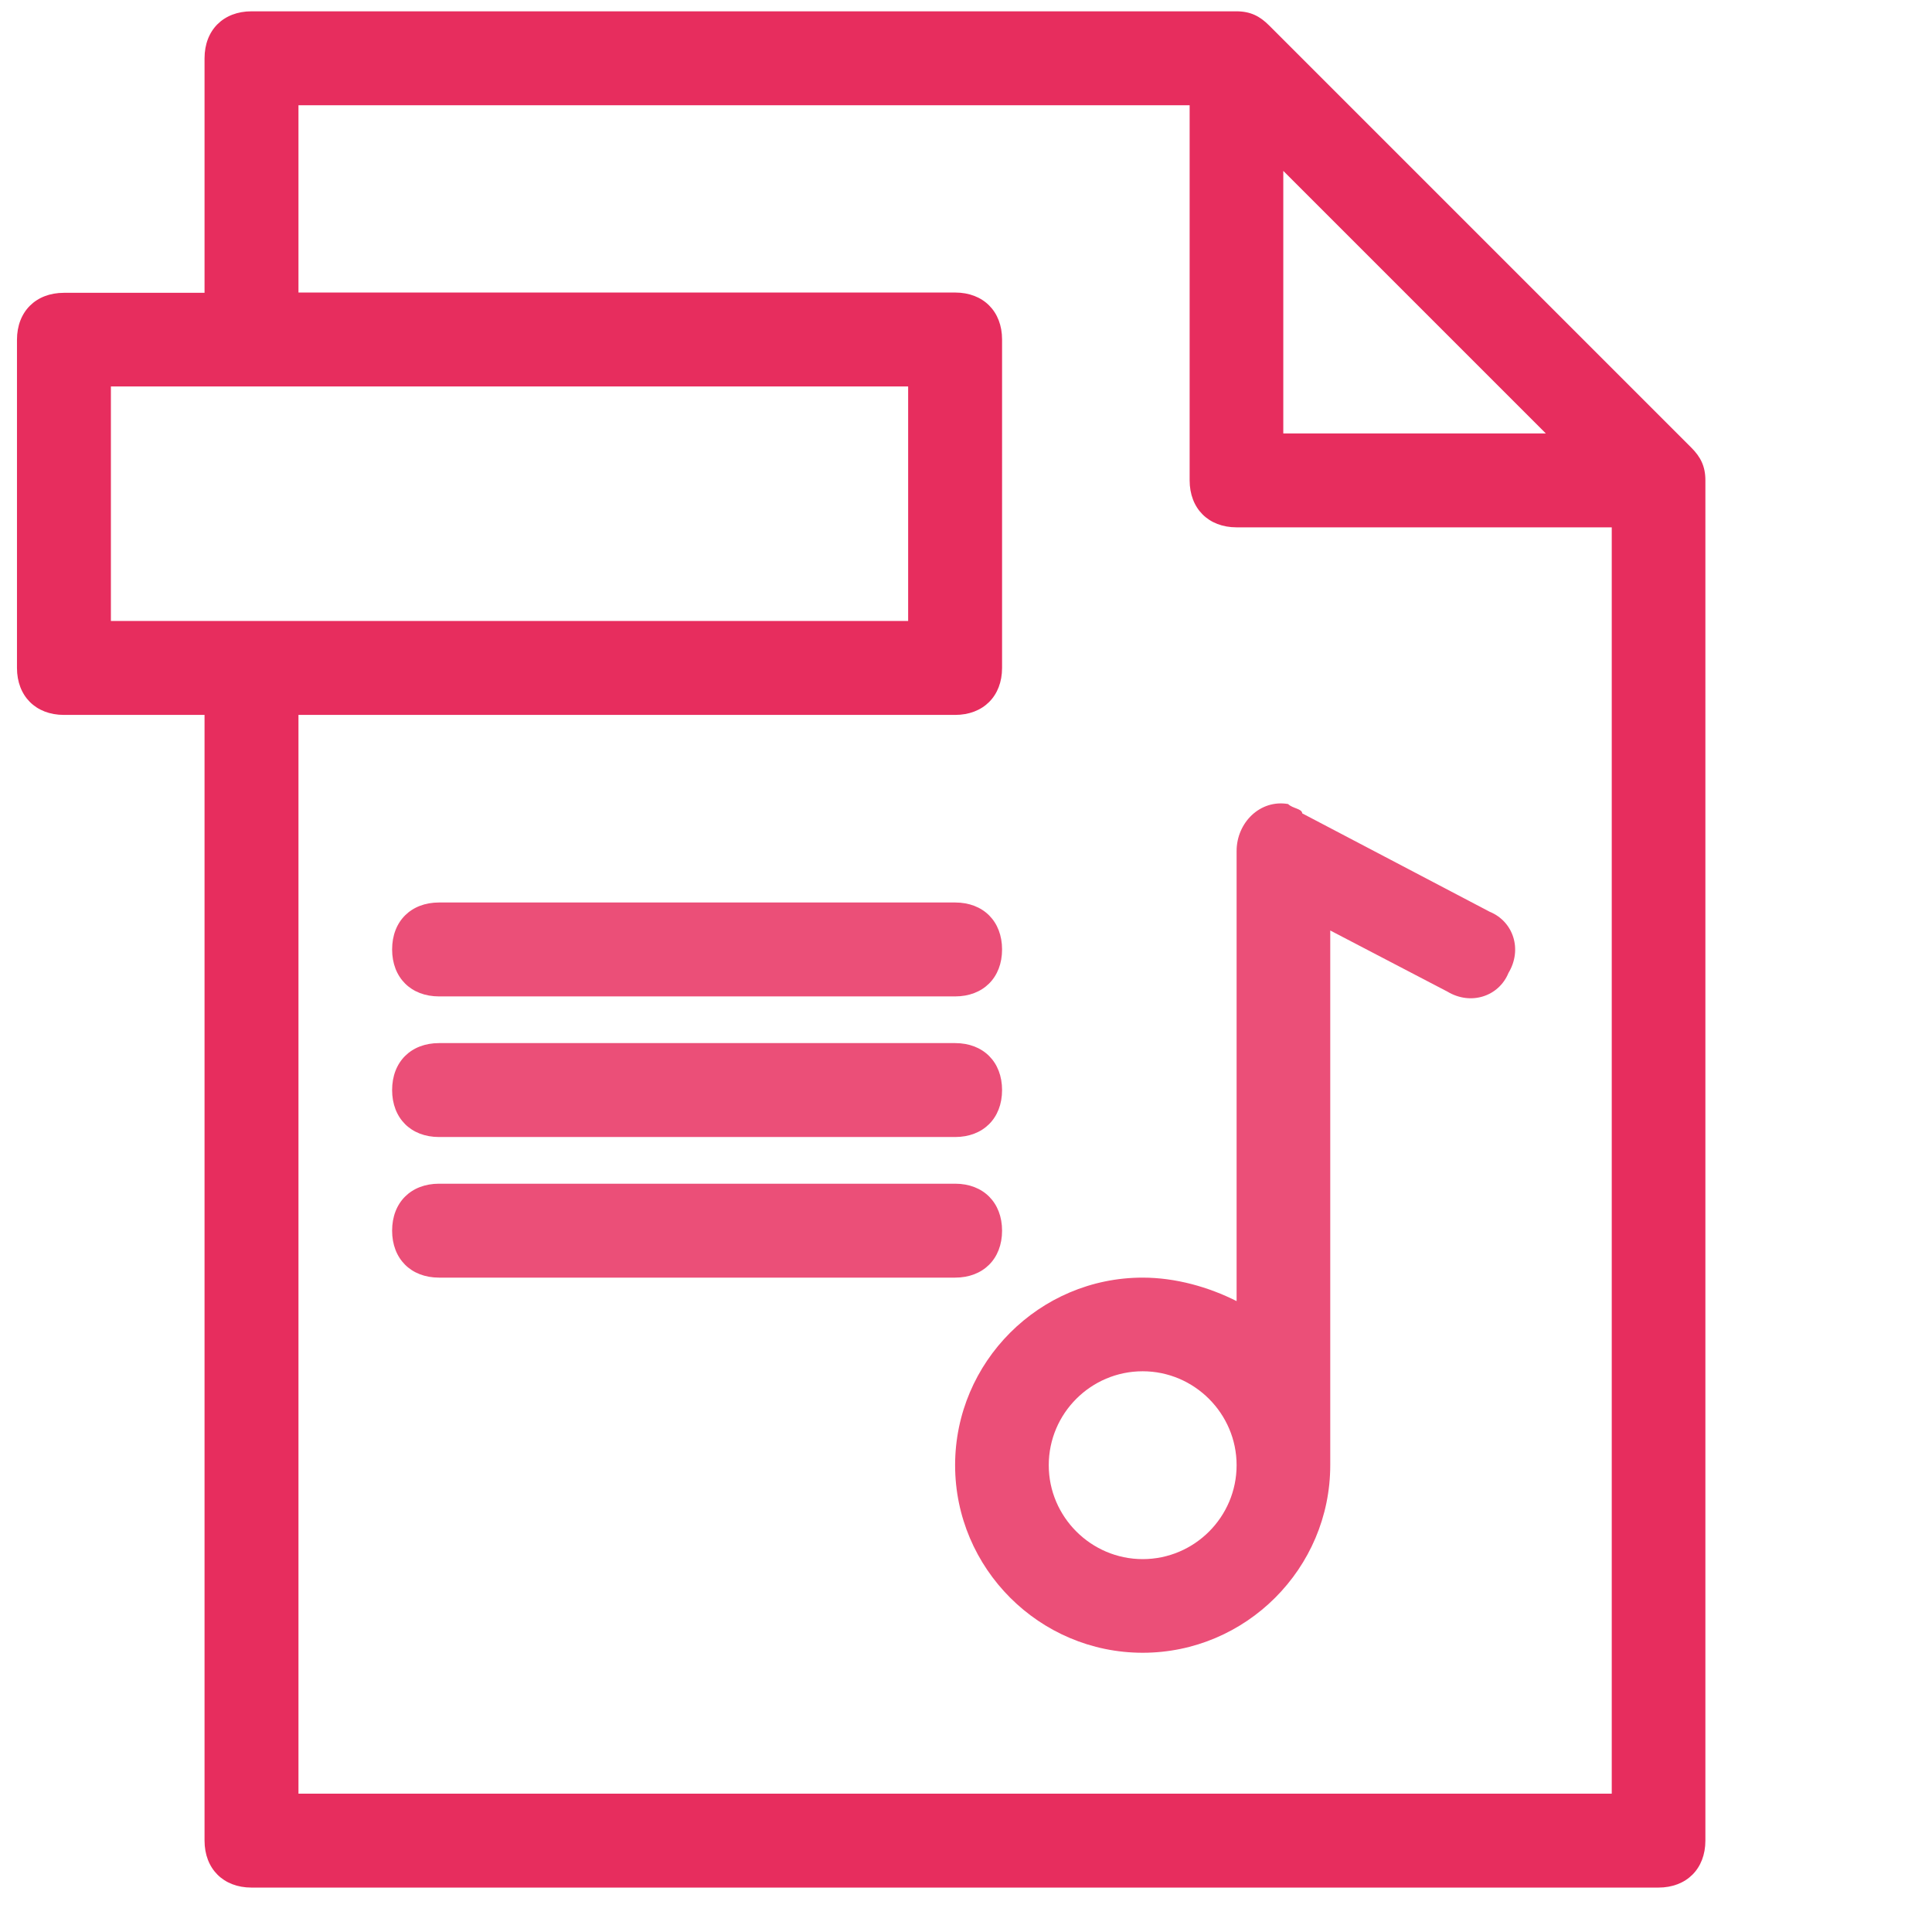
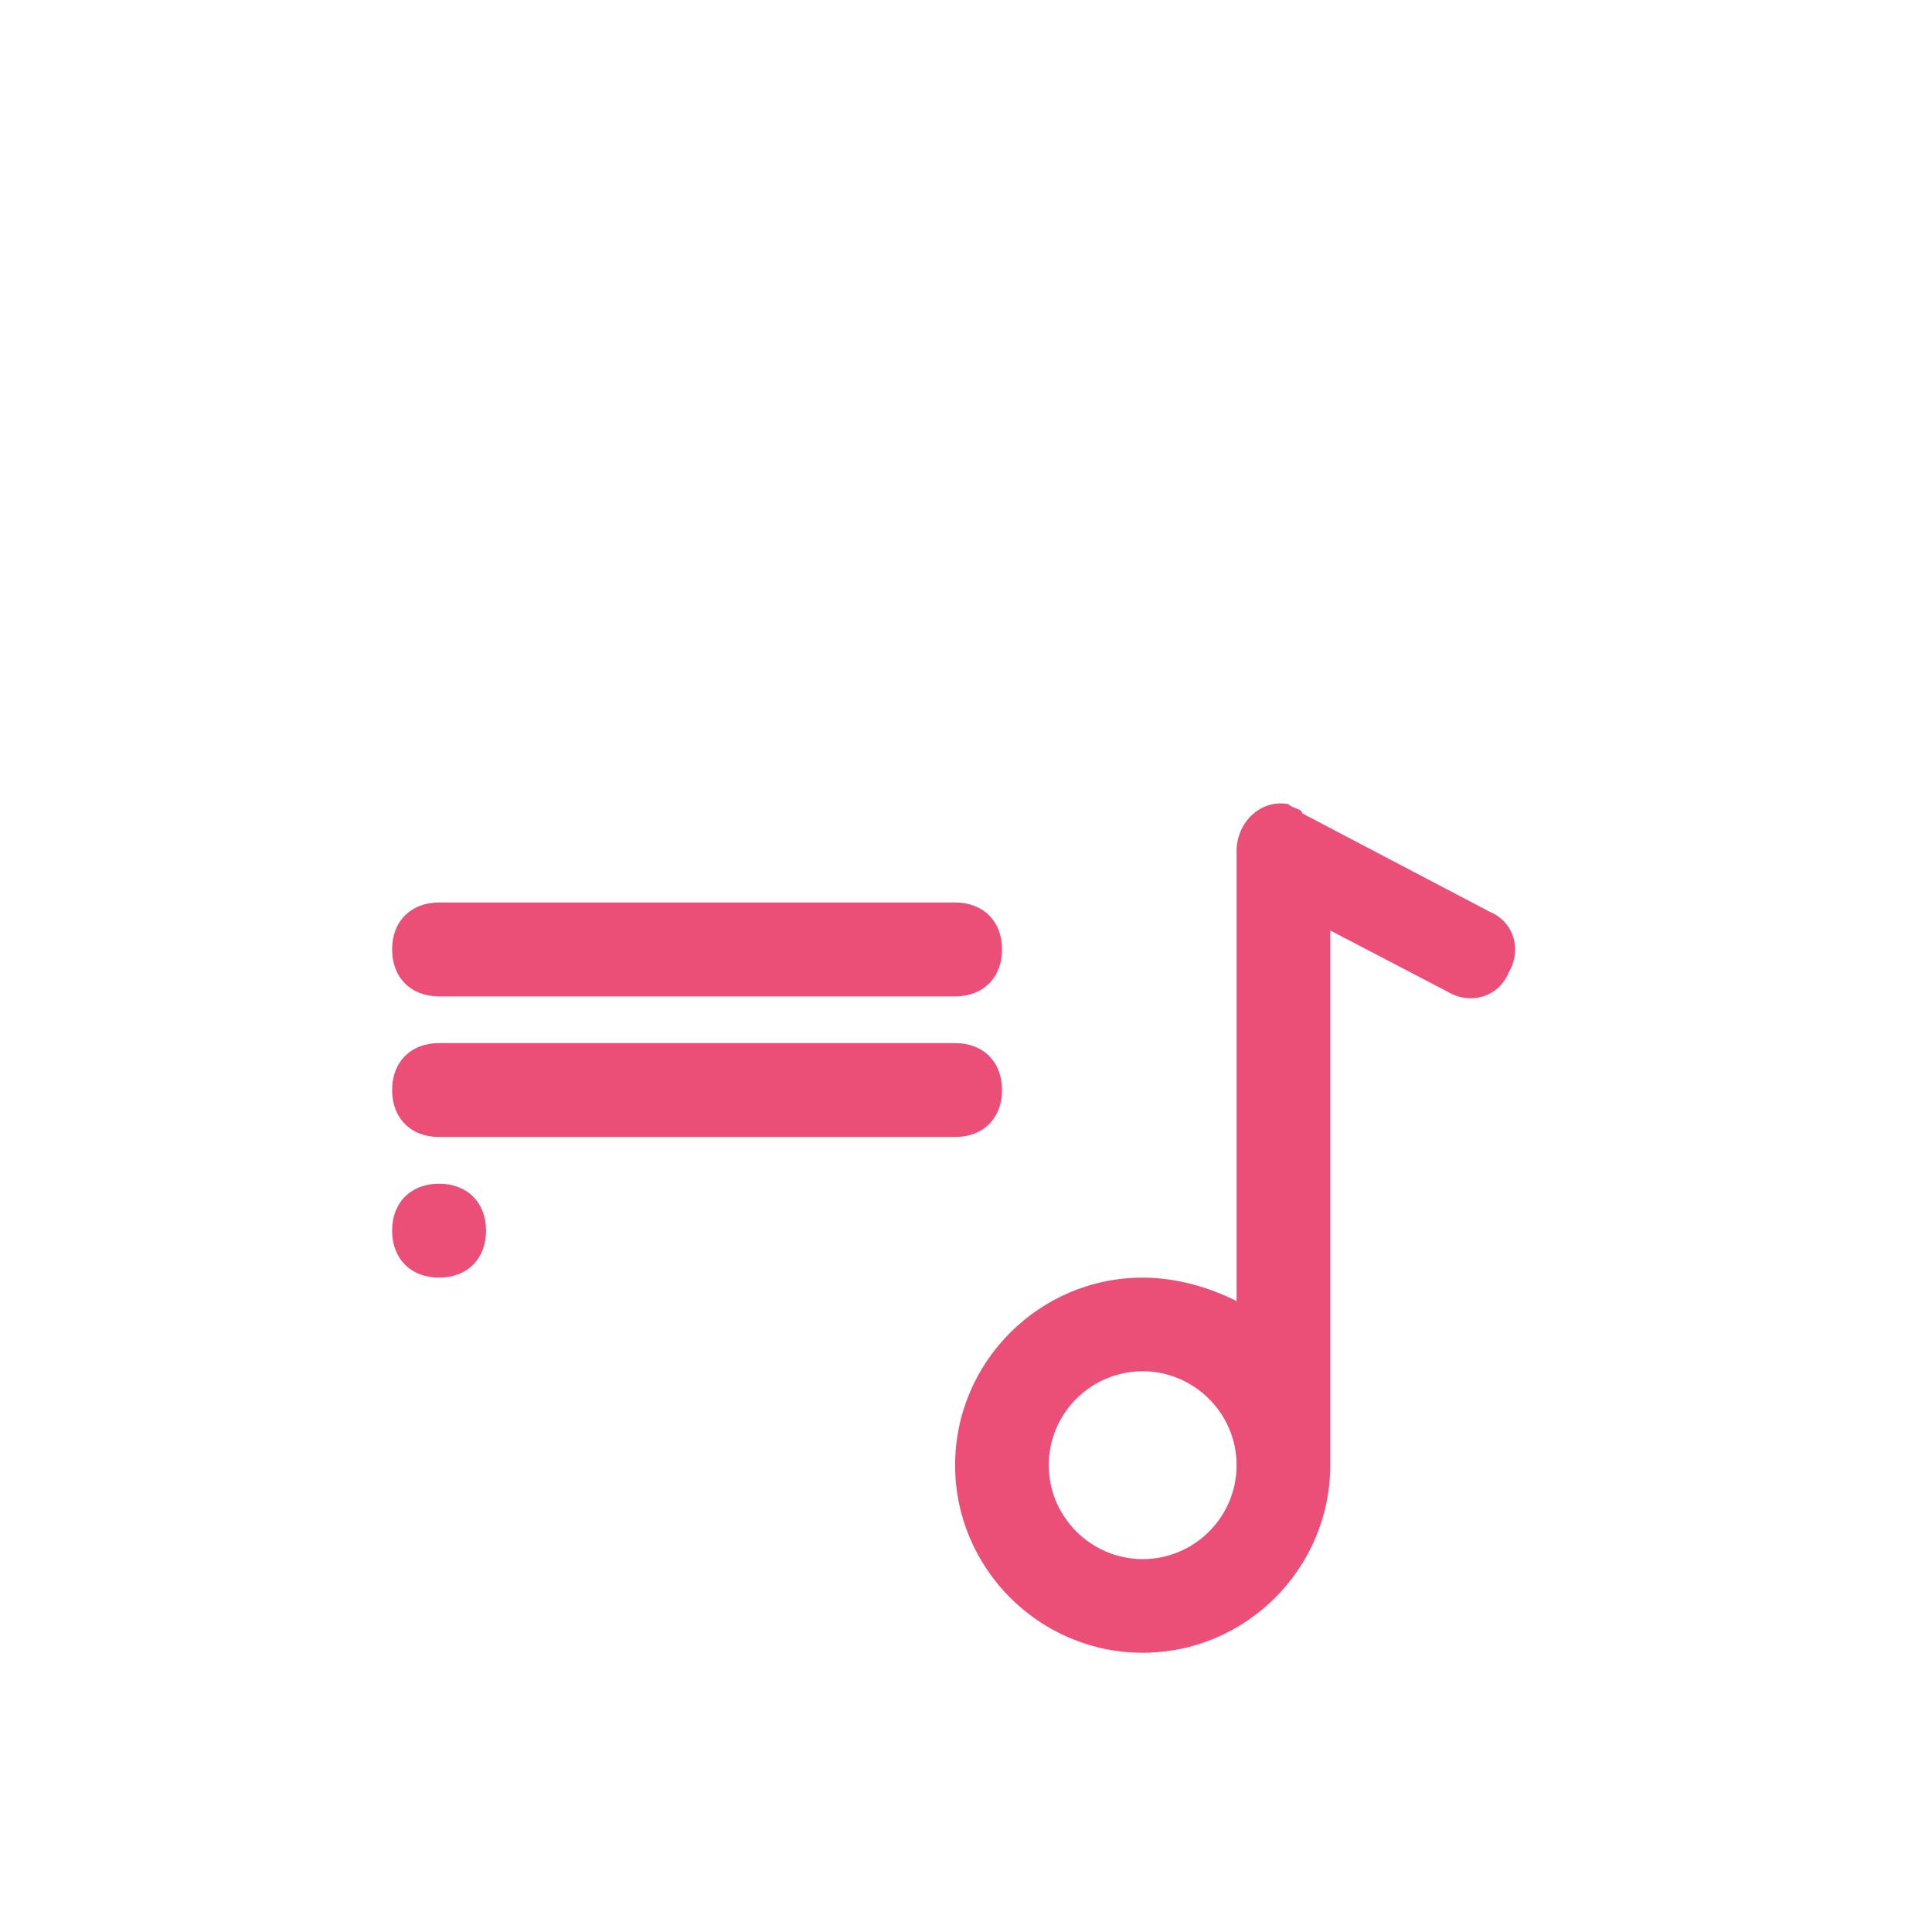
<svg xmlns="http://www.w3.org/2000/svg" version="1.1" id="svg5" x="0px" y="0px" viewBox="0 0 682.9 682.9" style="enable-background:new 0 0 682.9 682.9;" xml:space="preserve">
  <style type="text/css">
	.st0{fill:#E72D5E;fill-opacity:0.835;}
	.st1{fill:#E72D5E;}
</style>
  <g id="layer1" transform="translate(-242 -449)">
    <g>
      <path id="path109828" class="st0" d="M397.2,817.7c-9.9,0-16.6,6.6-16.6,16.6c0,9.9,6.6,16.6,16.6,16.6h182.4    c9.9,0,16.6-6.6,16.6-16.6c0-9.9-6.6-16.6-16.6-16.6H397.2z" />
      <path id="path109824" class="st0" d="M397.2,768c-9.9,0-16.6,6.6-16.6,16.6c0,9.9,6.6,16.6,16.6,16.6h182.4    c9.9,0,16.6-6.6,16.6-16.6c0-9.9-6.6-16.6-16.6-16.6H397.2z" />
      <path id="path109814" class="st0" d="M697.3,733.2c-9.9-1.7-18.2,6.6-18.2,16.6v159.1c-9.9-5-21.6-8.3-33.2-8.3    c-36.5,0-66.3,29.8-66.3,66.3s29.8,66.3,66.3,66.3c36.5,0,66.3-29.8,66.3-66.3v-189l41.4,21.6c8.3,5,18.2,1.7,21.6-6.6    c5-8.3,1.7-18.2-6.6-21.6l-66.3-34.8C702.2,734.8,698.9,734.8,697.3,733.2z M645.9,933.7c18.2,0,33.2,14.9,33.2,33.2    s-14.9,33.2-33.2,33.2c-18.2,0-33.2-14.9-33.2-33.2S627.6,933.7,645.9,933.7z" />
    </g>
-     <path id="path109790" class="st1" d="M330.9,453c-9.9,0-16.6,6.6-16.6,16.6v82.9h-49.7c-9.9,0-16.6,6.6-16.6,16.6v116   c0,9.9,6.6,16.6,16.6,16.6h49.7v397.9c0,9.9,6.6,16.6,16.6,16.6h497.3c9.9,0,16.6-6.6,16.6-16.6V618.8c0-5-1.7-8.3-5-11.6   L690.6,458c-3.3-3.3-6.6-5-11.6-5H330.9z M347.5,486.2h315v132.6c0,9.9,6.6,16.6,16.6,16.6h132.6v447.6H347.5V701.7h232.1   c9.9,0,16.6-6.6,16.6-16.6V569c0-9.9-6.6-16.6-16.6-16.6H347.5V486.2z M695.6,509.4l92.8,92.8h-92.8V509.4z M281.2,585.6H563v82.9   H281.2V585.6z" />
-     <path id="path70960" class="st0" d="M397.2,867.4c-9.9,0-16.6,6.6-16.6,16.6c0,9.9,6.6,16.6,16.6,16.6h182.4   c9.9,0,16.6-6.6,16.6-16.6c0-9.9-6.6-16.6-16.6-16.6H397.2z" />
+     <path id="path70960" class="st0" d="M397.2,867.4c-9.9,0-16.6,6.6-16.6,16.6c0,9.9,6.6,16.6,16.6,16.6c9.9,0,16.6-6.6,16.6-16.6c0-9.9-6.6-16.6-16.6-16.6H397.2z" />
  </g>
</svg>